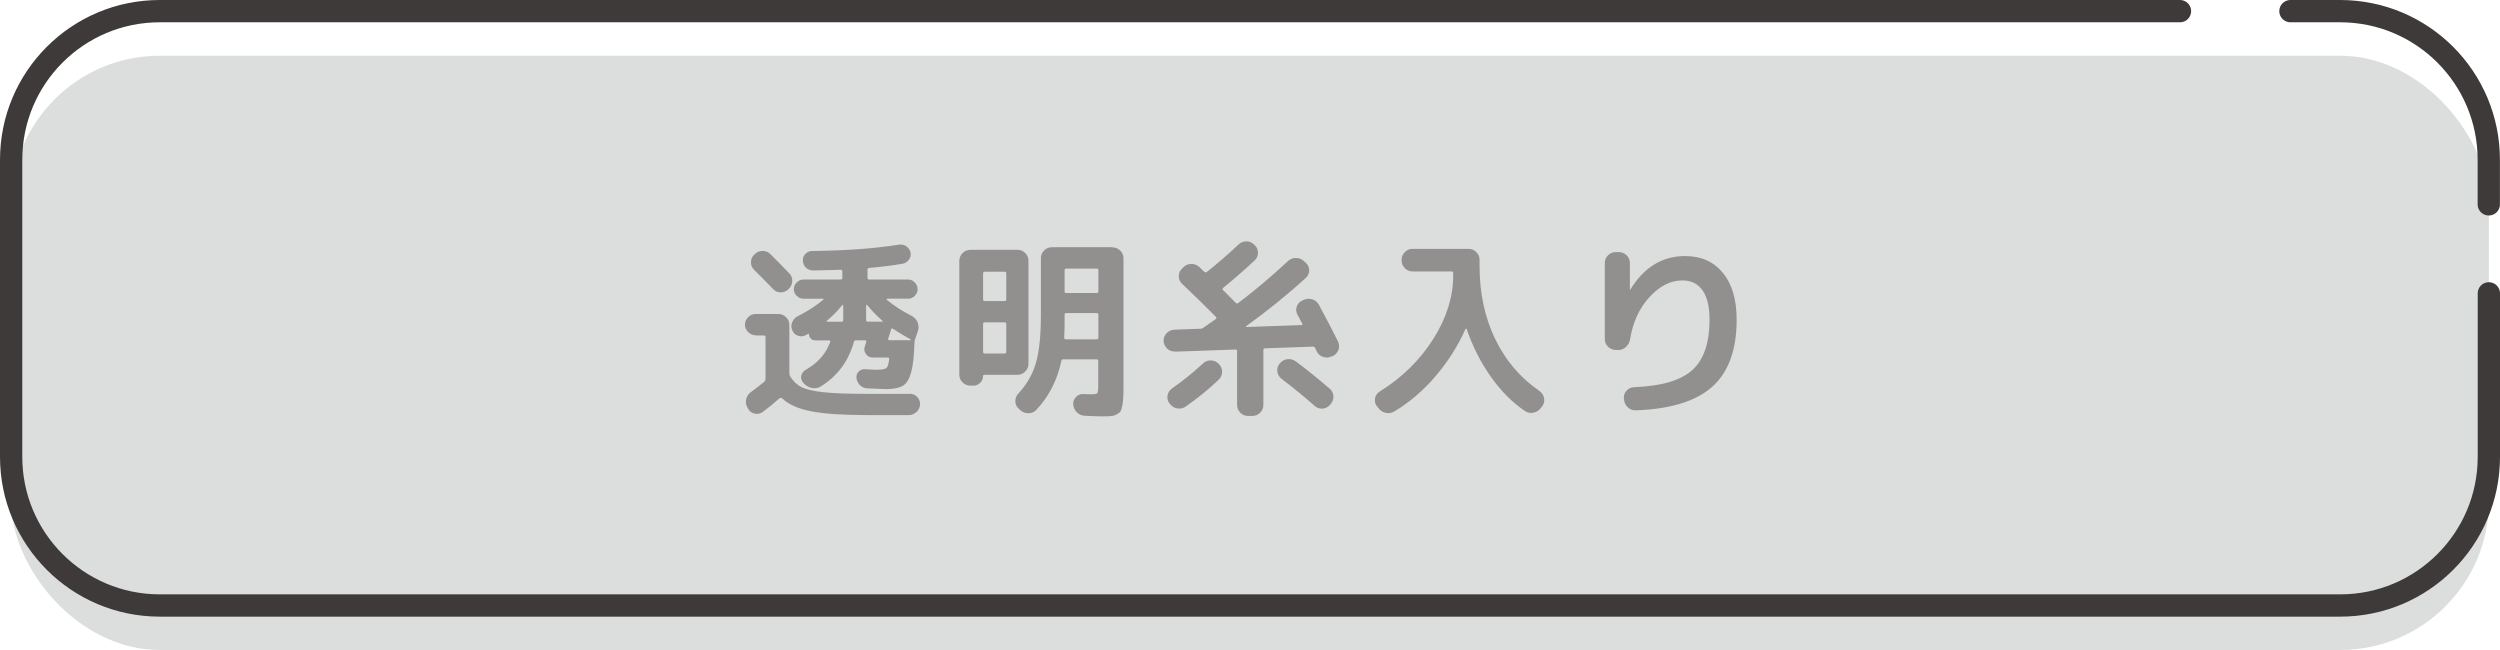
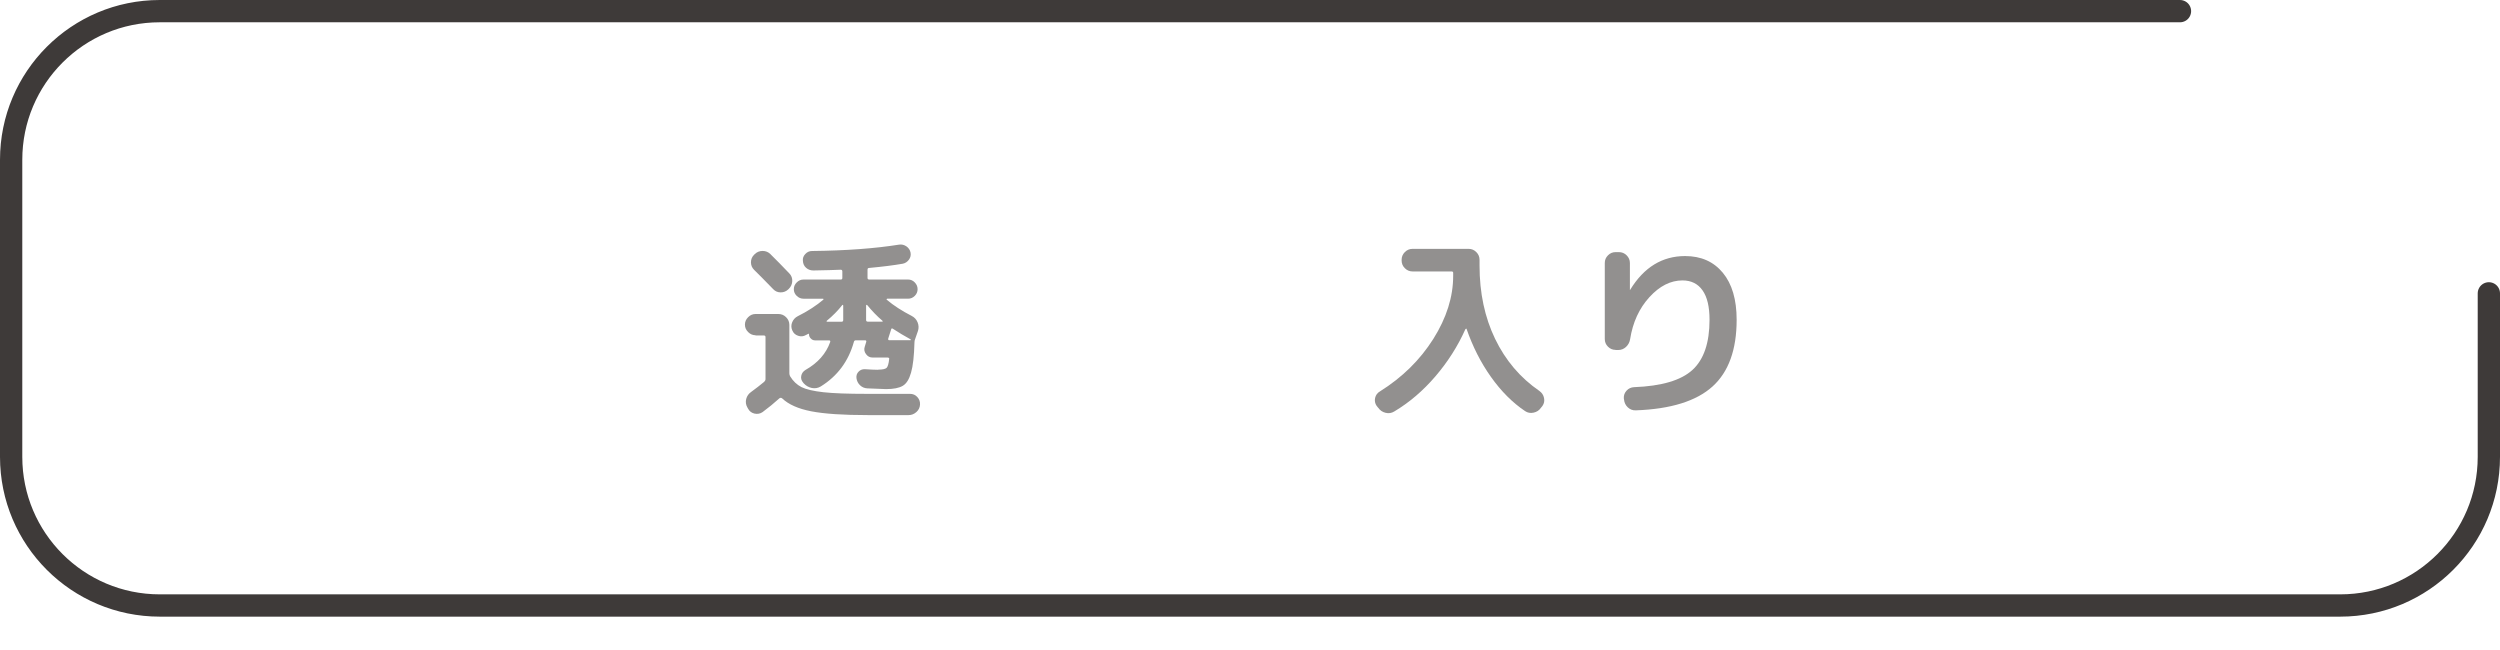
<svg xmlns="http://www.w3.org/2000/svg" id="_レイヤー_2" data-name="レイヤー 2" viewBox="0 0 336.54 87.5">
  <defs>
    <style>
      .cls-1 {
        fill: #dcdddd;
      }

      .cls-1, .cls-2 {
        stroke-width: 0px;
      }

      .cls-2 {
        fill: #92908f;
      }

      .cls-3 {
        fill: none;
        stroke: #3e3a39;
        stroke-linecap: round;
        stroke-linejoin: round;
        stroke-width: 3px;
      }
    </style>
  </defs>
  <g id="_デザイン" data-name="デザイン">
-     <rect class="cls-1" x="1.5" y="7.5" width="333.54" height="80" rx="20.01" ry="20.01" />
    <g>
      <path class="cls-2" d="M101.71,45.13c-.38,0-.71-.14-1-.43s-.43-.62-.43-1,.14-.71.43-1,.62-.43,1-.43h3.07c.4,0,.75.14,1.04.43.29.29.44.63.44,1.03v6.53c0,.14.04.27.1.39.4.66.91,1.14,1.53,1.46.62.31,1.61.54,2.95.69,1.34.15,3.31.22,5.89.22h5.77c.4,0,.73.14.99.43.26.29.38.62.36,1-.02.4-.18.74-.48,1.01s-.65.42-1.05.42h-5.49c-3.33,0-5.87-.17-7.62-.51-1.75-.34-3.06-.92-3.93-1.75-.12-.09-.24-.09-.36,0-.71.64-1.46,1.26-2.26,1.85-.33.23-.69.29-1.08.21-.39-.09-.68-.3-.87-.65l-.1-.18c-.21-.36-.26-.75-.16-1.14.1-.4.33-.72.68-.96.62-.45,1.2-.9,1.74-1.35.12-.12.18-.24.18-.36v-5.67c0-.14-.08-.21-.23-.21h-1.12ZM103.71,34.21c.76.75,1.61,1.61,2.55,2.6.28.29.41.64.39,1.04-.02.4-.17.75-.47,1.04l-.05.05c-.29.28-.64.42-1.04.42s-.74-.15-1.01-.44c-1.14-1.18-2-2.04-2.57-2.6-.28-.28-.42-.62-.42-1.01s.14-.74.42-1.01l.08-.08c.29-.29.65-.44,1.07-.44s.77.15,1.07.44ZM118.22,49.76c.57,0,.94-.08,1.12-.23.17-.16.29-.56.36-1.22.02-.05,0-.09-.05-.13-.05-.03-.1-.05-.16-.05h-2.03c-.36,0-.66-.15-.88-.46-.23-.3-.29-.63-.18-.97l.21-.68c.03-.14-.02-.21-.16-.21h-1.25c-.14,0-.23.08-.26.23-.73,2.6-2.21,4.59-4.45,5.98-.38.23-.78.29-1.2.21-.42-.09-.78-.29-1.09-.62l-.08-.1c-.24-.28-.33-.58-.26-.92s.26-.6.57-.79c1.66-.94,2.77-2.19,3.33-3.77.03-.14-.02-.21-.16-.21h-1.87c-.23,0-.42-.08-.58-.25-.17-.16-.25-.36-.25-.58,0-.07-.04-.09-.1-.05l-.31.16c-.33.19-.68.23-1.05.1-.37-.12-.64-.36-.79-.73-.16-.36-.16-.73-.01-1.09.15-.36.39-.63.74-.81,1.32-.66,2.46-1.4,3.43-2.21.03-.02.05-.05.04-.09,0-.04-.03-.06-.06-.06h-2.63c-.35,0-.65-.13-.91-.38-.26-.25-.39-.55-.39-.9s.13-.65.39-.91.56-.39.91-.39h5.02c.14,0,.21-.07.21-.21v-.88c0-.16-.08-.23-.23-.23-.82.04-2.04.07-3.67.1-.38,0-.71-.12-.98-.36s-.41-.55-.43-.94c-.04-.35.07-.65.33-.92.25-.27.55-.4.9-.4,4.58-.05,8.48-.34,11.73-.86.35-.05.67.03.97.23.3.21.49.49.56.83.07.35,0,.67-.21.96-.21.29-.49.48-.83.55-1.2.21-2.7.4-4.52.57-.16,0-.23.08-.23.23v1.12c0,.14.08.21.23.21h5.23c.35,0,.65.13.9.39.25.26.38.56.38.91s-.13.65-.38.9c-.25.25-.55.38-.9.38h-2.81s-.06.02-.08.06c-.02.04,0,.07.03.09.9.76,2.01,1.48,3.33,2.16.38.19.65.48.81.87.16.39.17.78.05,1.16l-.39,1.12c-.05.12-.08.26-.08.42-.05,1.82-.2,3.18-.46,4.07-.25.89-.62,1.49-1.12,1.78-.49.29-1.24.44-2.25.44-.16,0-1-.04-2.52-.1-.38-.02-.71-.16-.98-.42-.27-.26-.43-.58-.48-.96-.04-.35.06-.64.29-.87.22-.23.5-.34.83-.33.78.05,1.39.08,1.82.08ZM113.51,43.07v-1.95s-.02-.06-.05-.08c-.03-.02-.06,0-.08.03-.59.75-1.28,1.45-2.08,2.11-.03.04-.04.07-.03.09.02.03.04.04.08.04h1.95c.14,0,.21-.08.21-.23ZM118.74,43.31s.06-.01.08-.04c.02-.03,0-.06-.03-.09-.73-.62-1.41-1.33-2.05-2.11-.04-.04-.07-.04-.1-.03-.03.02-.05.04-.05.08v1.95c0,.16.08.23.23.23h1.92ZM119.57,45.57c-.04.16.02.23.16.23h2.83s.05-.02.05-.05-.02-.06-.05-.08c-.83-.45-1.61-.92-2.34-1.4-.14-.1-.23-.08-.26.08l-.39,1.22Z" />
-       <path class="cls-2" d="M130.62,51.91c-.4,0-.75-.14-1.04-.43s-.44-.63-.44-1.03v-15.34c0-.4.15-.75.44-1.04s.64-.44,1.04-.44h6.37c.4,0,.74.15,1.03.44.29.29.43.64.43,1.04v13.86c0,.4-.14.75-.43,1.04-.29.29-.63.44-1.03.44h-4.45c-.14,0-.21.06-.21.18,0,.35-.13.65-.38.9-.25.25-.55.38-.9.38h-.44ZM132.34,36.81v3.51c0,.14.08.21.23.21h2.68c.14,0,.21-.07.21-.21v-3.51c0-.16-.07-.23-.21-.23h-2.68c-.16,0-.23.08-.23.23ZM132.34,43.62v3.74c0,.16.08.23.23.23h2.68c.14,0,.21-.08.21-.23v-3.74c0-.16-.07-.23-.21-.23h-2.68c-.16,0-.23.08-.23.23ZM149.76,33.3c.4,0,.74.14,1.04.43.29.29.44.63.44,1.03v17.03c0,.73,0,1.29-.03,1.69-.02.4-.06.78-.13,1.14s-.16.62-.26.77-.27.28-.51.4c-.23.12-.49.2-.75.22-.27.03-.64.04-1.11.04-.55,0-1.36-.03-2.42-.08-.42-.02-.77-.17-1.07-.47-.29-.29-.46-.65-.49-1.07-.02-.38.11-.71.39-1,.28-.29.62-.41,1.01-.38.31.02.65.03,1.01.03.47,0,.75-.05.83-.16.09-.1.13-.45.13-1.04v-3.3c0-.14-.08-.21-.23-.21h-4.47c-.16,0-.24.06-.26.18-.54,2.6-1.66,4.8-3.35,6.6-.28.31-.63.47-1.05.48-.42,0-.79-.12-1.11-.4l-.23-.21c-.29-.26-.45-.59-.46-1,0-.41.12-.75.4-1.03,1.16-1.26,1.96-2.66,2.39-4.19.43-1.53.65-3.67.65-6.42v-7.64c0-.4.15-.74.44-1.03.29-.29.64-.43,1.04-.43h8.14ZM147.86,45.47v-3.12c0-.14-.08-.21-.23-.21h-4.11c-.14,0-.21.07-.21.21v1.64c0,.36-.02.86-.05,1.48,0,.14.08.21.23.21h4.13c.16,0,.23-.07.23-.21ZM147.86,39.23v-2.86c0-.14-.08-.21-.23-.21h-4.11c-.14,0-.21.07-.21.21v2.86c0,.14.07.21.21.21h4.11c.16,0,.23-.07.23-.21Z" />
-       <path class="cls-2" d="M158.15,47.31c-.4.02-.75-.11-1.04-.39-.29-.28-.45-.62-.47-1.01s.12-.75.4-1.05c.29-.3.63-.46,1.03-.48l3.61-.13c.1,0,.22-.05.36-.16,0-.02.02-.03.05-.05l.05-.03c.48-.33,1-.68,1.53-1.07.1-.09.1-.18,0-.29-1.27-1.3-2.78-2.78-4.55-4.45-.29-.28-.44-.61-.44-1.01s.14-.74.42-1.01l.21-.21c.29-.29.65-.44,1.07-.44s.77.14,1.07.42c.09.07.2.18.34.33s.25.26.34.32c.12.09.23.09.34,0,1.46-1.16,2.88-2.39,4.26-3.69.29-.28.65-.42,1.05-.42s.76.15,1.05.44l.08.08c.29.28.44.62.43,1.03,0,.41-.16.75-.46,1.03-1.33,1.25-2.74,2.47-4.21,3.67-.12.1-.13.21-.03.31l1.72,1.72c.1.1.21.11.31.03,2.17-1.63,4.41-3.52,6.73-5.67.29-.28.65-.41,1.07-.4.42,0,.77.15,1.07.43l.26.23c.29.28.44.61.44,1s-.15.72-.44,1c-2.44,2.24-5.13,4.41-8.06,6.53-.02.02-.02.04-.01.06,0,.03.03.04.06.04l7.41-.26c.05,0,.09-.02.12-.06.03-.04.02-.08-.01-.12-.02-.04-.23-.44-.65-1.22-.19-.35-.23-.71-.1-1.08.12-.37.36-.65.73-.82l.23-.1c.38-.17.77-.19,1.16-.06.39.13.68.38.87.74,1.06,1.96,1.92,3.61,2.57,4.94.17.36.19.74.05,1.12-.14.38-.39.66-.75.83l-.16.05c-.36.17-.75.2-1.14.07-.4-.13-.69-.38-.86-.74l-.23-.47c-.05-.12-.16-.18-.31-.18l-6.47.23c-.12,0-.18.09-.18.26v7.36c0,.4-.14.75-.43,1.04-.29.29-.63.44-1.03.44h-.62c-.4,0-.74-.15-1.03-.44-.29-.29-.43-.64-.43-1.04v-7.28c0-.12-.07-.18-.21-.18l-8.16.29ZM161.95,48.92c.29-.28.65-.41,1.05-.4s.75.15,1.03.43l.05.05c.29.29.44.65.43,1.07s-.16.76-.45,1.04c-1.28,1.23-2.77,2.44-4.47,3.64-.35.22-.72.3-1.12.23-.4-.07-.72-.27-.96-.6l-.08-.08c-.24-.31-.33-.67-.26-1.07s.27-.71.6-.94c1.47-1.02,2.87-2.15,4.19-3.38ZM174.43,48.64c1.54,1.16,3.06,2.38,4.55,3.67.31.26.48.59.52.99.03.4-.09.75-.36,1.07l-.1.13c-.28.31-.62.48-1.01.51-.4.03-.75-.1-1.07-.38-1.47-1.3-2.96-2.51-4.45-3.64-.31-.24-.5-.56-.56-.96-.06-.4.04-.75.3-1.07l.05-.05c.26-.33.6-.52,1.01-.56.42-.04.79.06,1.12.3Z" />
      <path class="cls-2" d="M185.53,54.9l-.21-.26c-.23-.33-.29-.69-.21-1.07.09-.38.3-.68.65-.88,3.02-1.89,5.41-4.25,7.19-7.07,1.78-2.83,2.67-5.65,2.67-8.48v-.42c0-.12-.08-.18-.23-.18h-5.25c-.4,0-.74-.15-1.03-.44-.29-.29-.43-.64-.43-1.04v-.08c0-.4.14-.75.43-1.04.29-.29.63-.44,1.03-.44h7.57c.4,0,.74.15,1.03.44.29.29.43.64.43,1.04v.78c0,3.68.7,6.96,2.09,9.85,1.4,2.9,3.38,5.24,5.97,7.02.33.24.54.55.62.94s.02.74-.21,1.07l-.21.26c-.24.35-.57.56-.99.65-.42.09-.8.02-1.14-.21-1.7-1.14-3.23-2.68-4.6-4.61-1.37-1.93-2.46-4.09-3.28-6.46-.04-.05-.09-.03-.16.05-1.02,2.29-2.37,4.4-4.03,6.34-1.66,1.94-3.51,3.52-5.54,4.73-.36.22-.75.29-1.17.18-.42-.1-.75-.33-.99-.68Z" />
      <path class="cls-2" d="M217.49,47.1c-.4,0-.74-.14-1.03-.43-.29-.29-.43-.63-.43-1.03v-10.24c0-.4.14-.74.43-1.03.29-.29.63-.43,1.03-.43h.44c.4,0,.75.14,1.04.43.29.29.44.63.44,1.03v3.64s.05-.02.05-.05c1.85-3.02,4.32-4.52,7.38-4.52,2.15,0,3.84.75,5.08,2.25,1.24,1.5,1.86,3.61,1.86,6.33,0,4.02-1.08,7.02-3.25,8.98s-5.61,3.04-10.32,3.21c-.42.02-.78-.12-1.08-.4s-.47-.64-.51-1.05l-.03-.18c-.02-.4.11-.74.38-1.03.27-.29.6-.44,1-.46,3.69-.14,6.31-.91,7.85-2.31,1.54-1.4,2.31-3.66,2.31-6.76,0-1.75-.31-3.07-.94-3.96-.62-.89-1.53-1.34-2.7-1.34-1.6,0-3.08.75-4.45,2.25-1.37,1.5-2.24,3.38-2.6,5.66-.07.42-.25.76-.55,1.04s-.65.42-1.07.42h-.36Z" />
    </g>
    <g>
      <path class="cls-3" d="M335.04,39.49v22.01c0,11.05-8.96,20.01-20.01,20.01H21.51c-11.05,0-20.01-8.96-20.01-20.01V21.51C1.5,10.46,10.46,1.5,21.51,1.5h271.95" />
-       <path class="cls-3" d="M308.33,1.5h6.69c11.05,0,20.01,8.96,20.01,20.01v6" />
    </g>
  </g>
</svg>